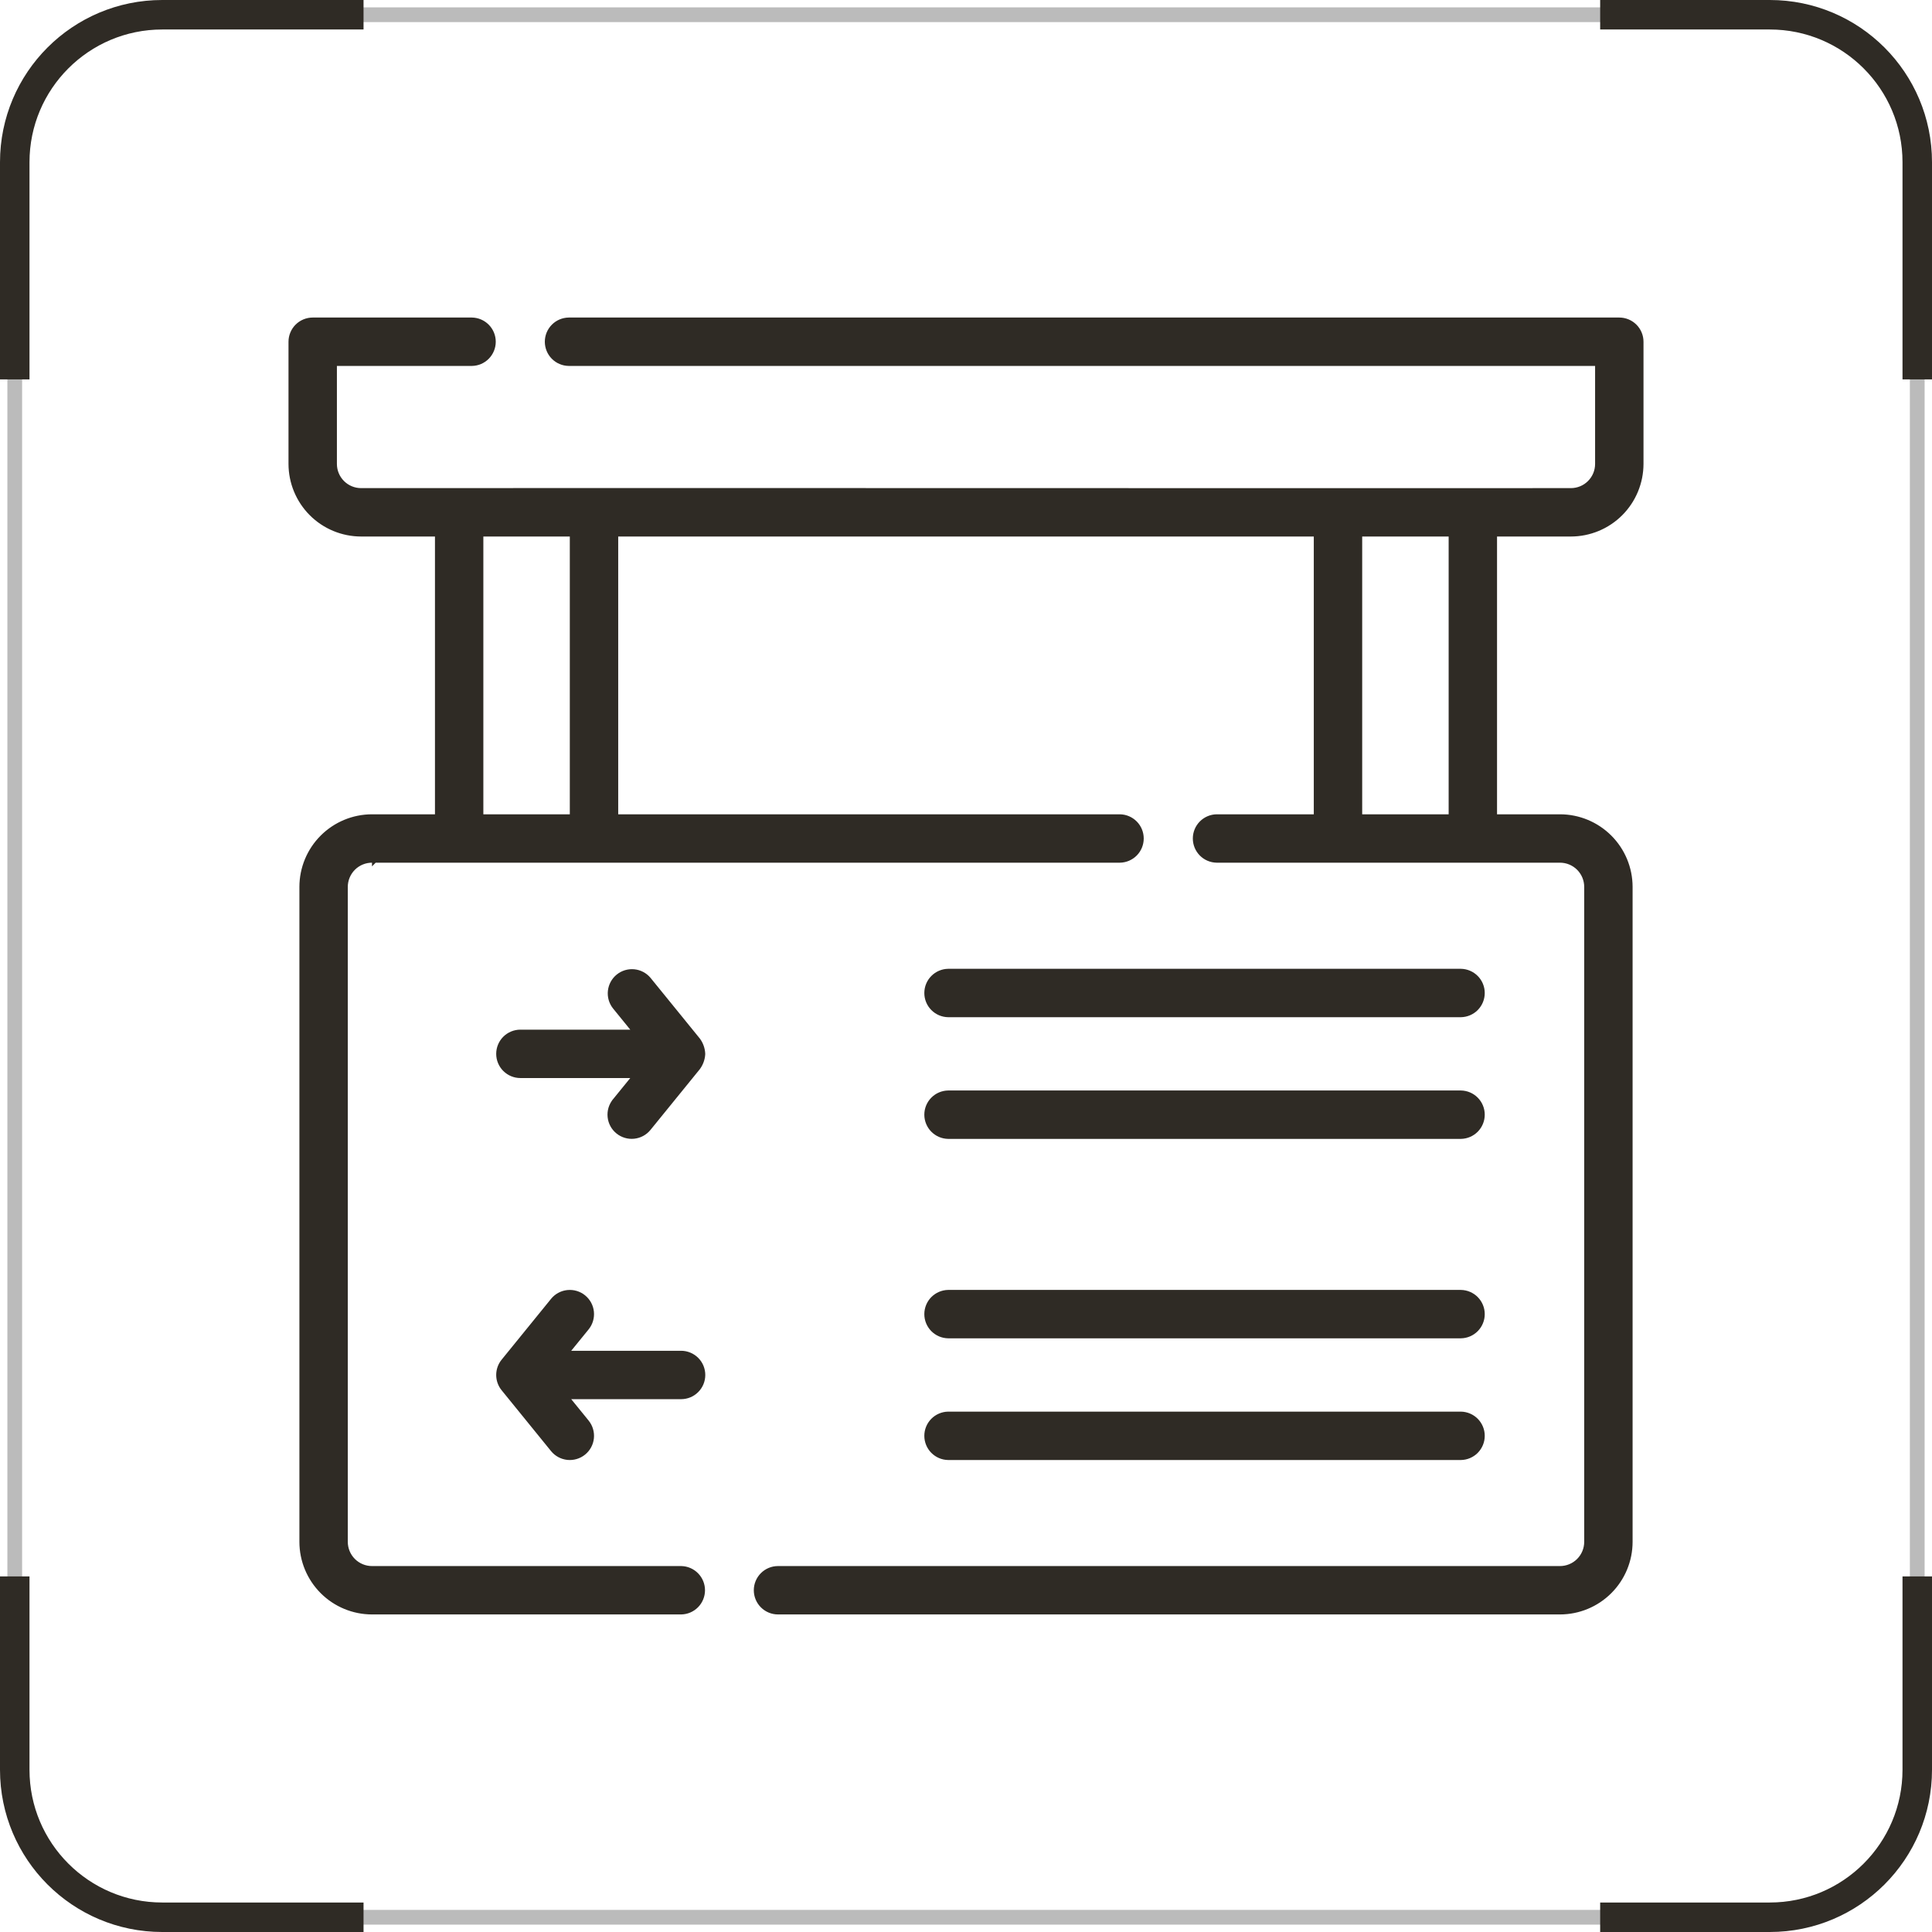
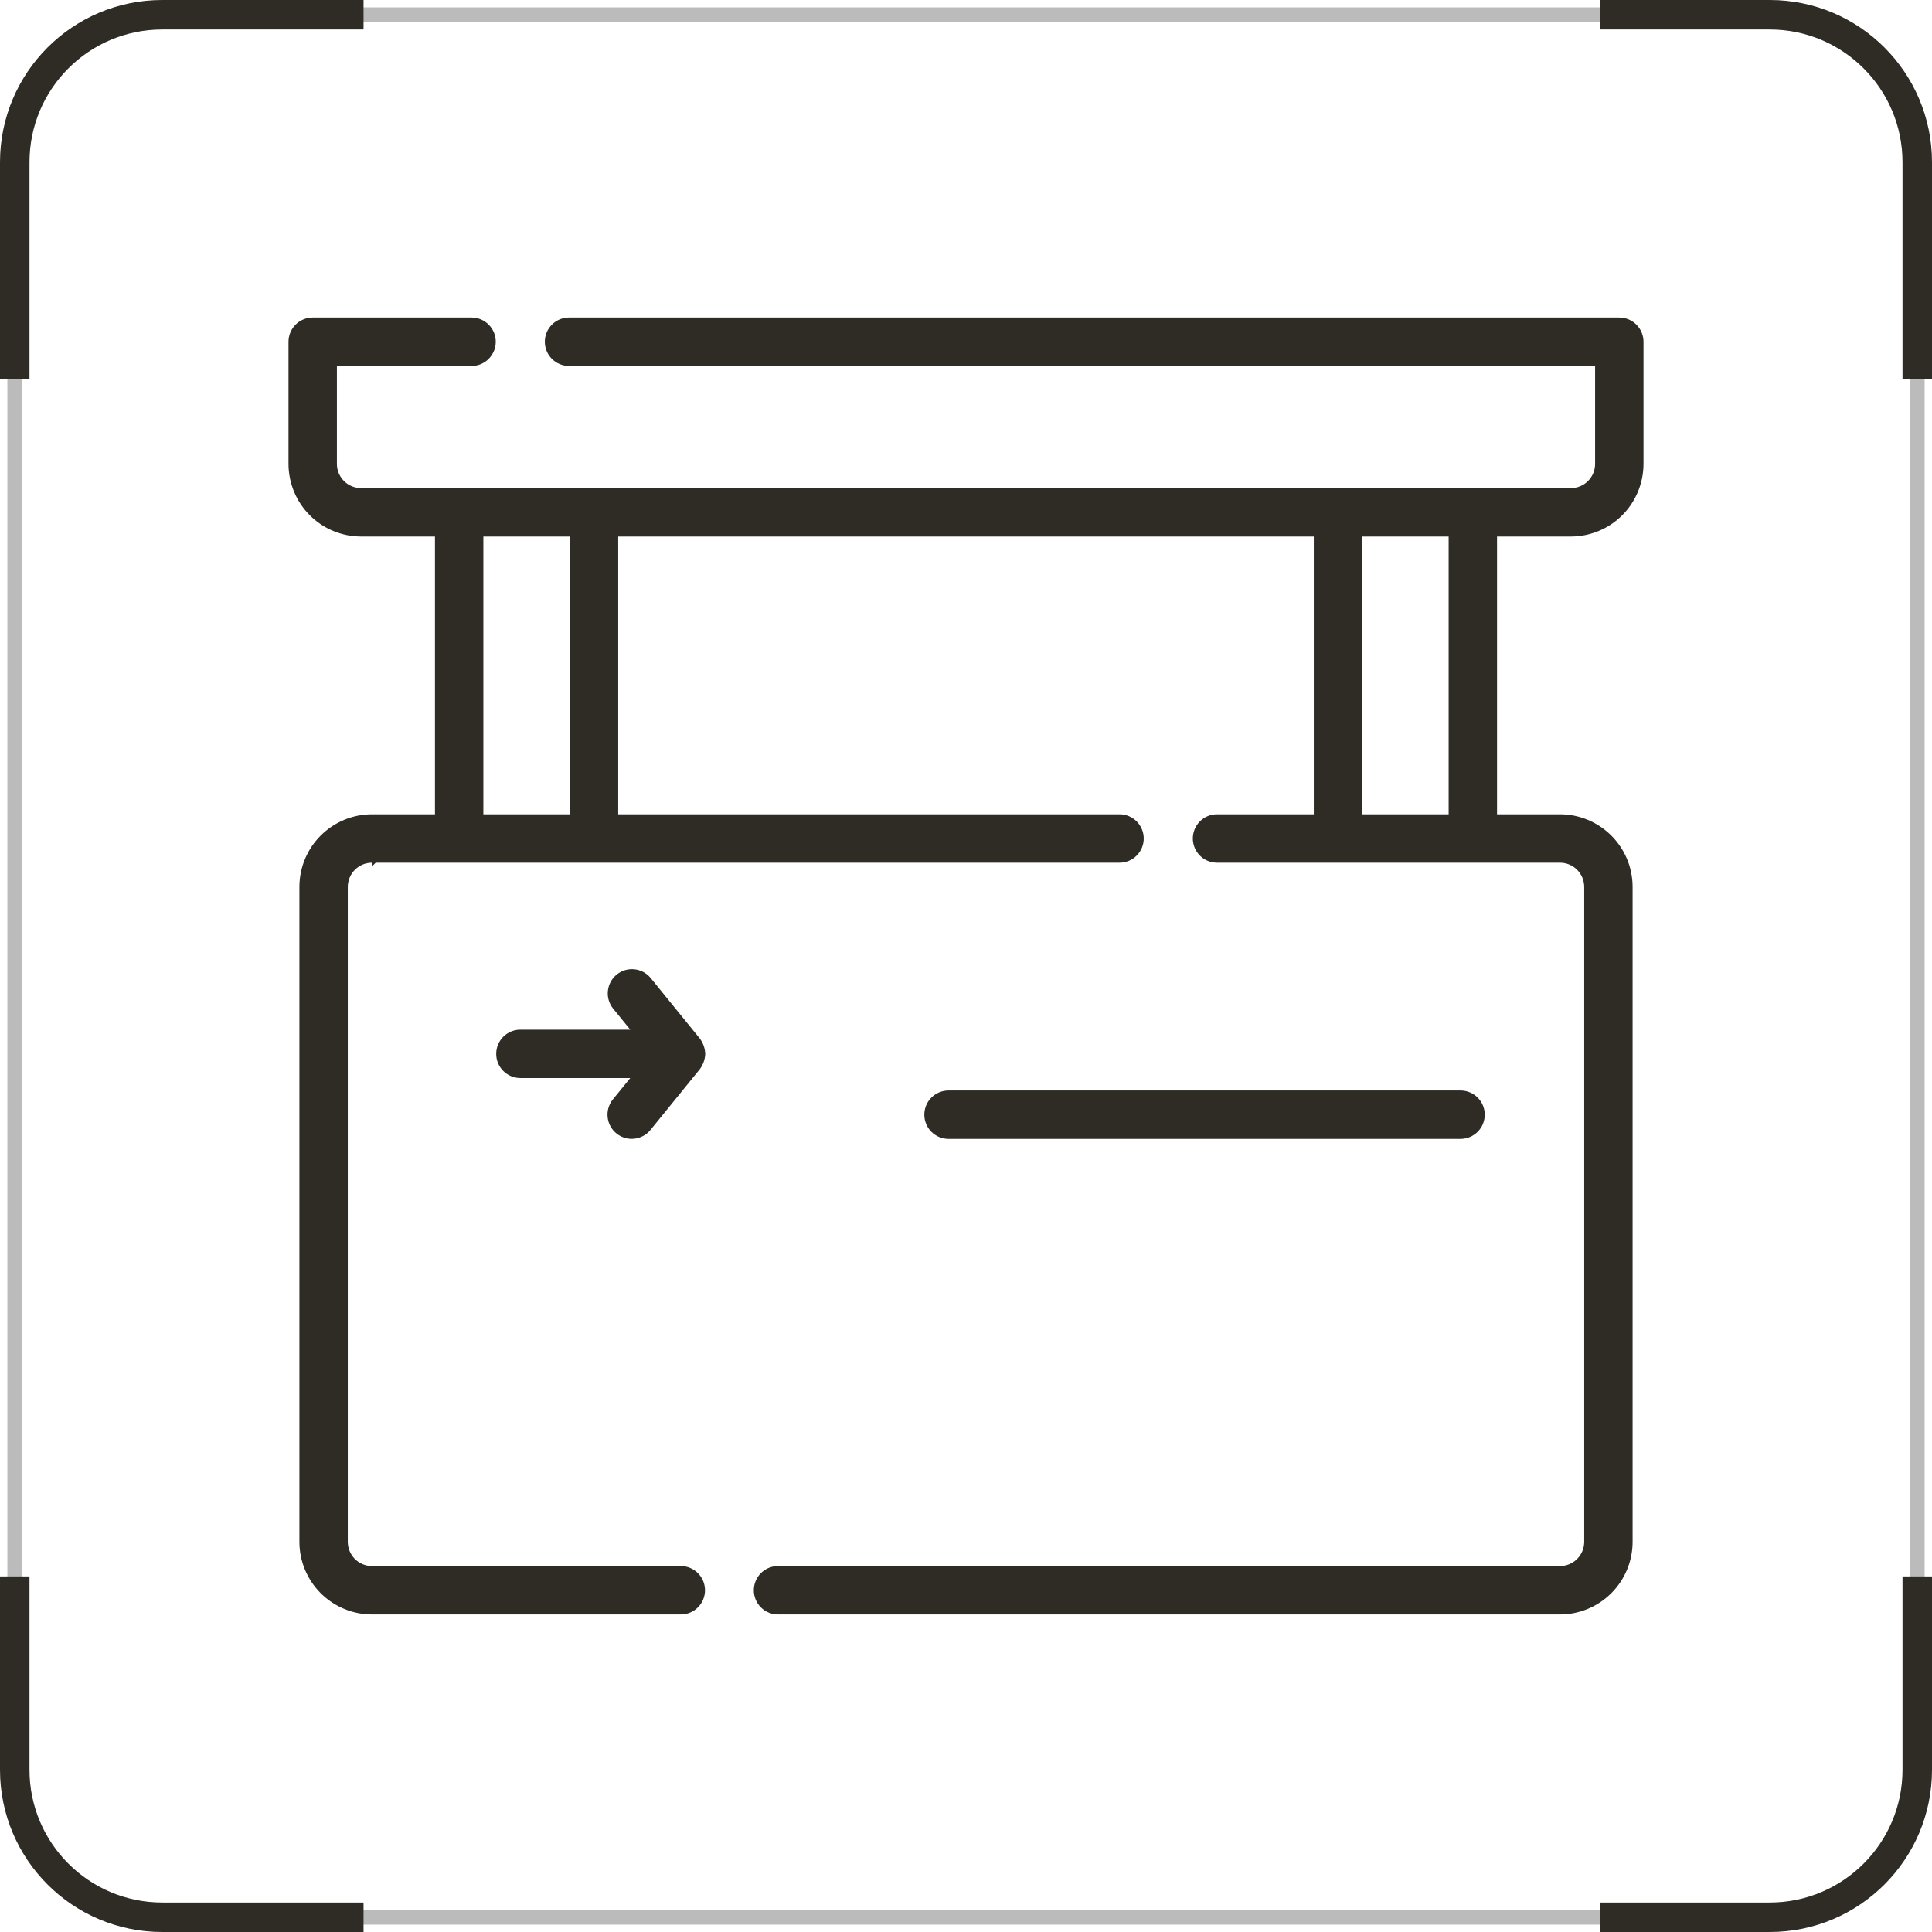
<svg xmlns="http://www.w3.org/2000/svg" width="131" height="131" viewBox="0 0 131 131" fill="none">
  <path d="M111.188 23.172V23.172V31.456C111.186 32.695 110.693 33.883 109.818 34.759C108.942 35.635 107.754 36.127 106.515 36.129H101.507H101.257V36.379V55.214V55.464H101.507H105.777C107.015 55.465 108.203 55.958 109.079 56.834C109.955 57.71 110.448 58.897 110.449 60.136V104.546C110.448 105.785 109.955 106.972 109.079 107.848C108.203 108.724 107.015 109.217 105.777 109.218H52.753C52.384 109.218 52.031 109.072 51.77 108.811C51.509 108.55 51.362 108.196 51.362 107.827C51.362 107.459 51.509 107.105 51.77 106.844C52.031 106.583 52.384 106.437 52.753 106.437H105.777H105.777C106.278 106.437 106.759 106.237 107.114 105.883C107.468 105.528 107.667 105.048 107.668 104.546V104.546V60.136V60.135C107.667 59.634 107.468 59.154 107.114 58.799C106.759 58.445 106.278 58.245 105.777 58.245H105.777C102.472 58.245 98.494 58.245 94.495 58.245C90.263 58.245 86.007 58.245 82.499 58.245C82.134 58.239 81.786 58.091 81.53 57.831C81.274 57.571 81.13 57.22 81.13 56.854C81.13 56.489 81.274 56.138 81.53 55.878C81.787 55.618 82.135 55.469 82.499 55.464H89.082H89.332V55.214V36.379V36.129H89.082H41.918H41.668V36.379V55.214V55.464H41.918H75.933C76.297 55.47 76.645 55.618 76.901 55.878C77.158 56.138 77.301 56.489 77.301 56.854C77.301 57.22 77.158 57.57 76.901 57.831C76.645 58.09 76.298 58.239 75.933 58.245C72.626 58.245 59.95 58.245 48.101 58.245L32.218 58.245L27.131 58.245L25.72 58.245L25.35 58.245L25.255 58.245H25.231H25.225H25.224C25.223 58.245 25.223 58.245 25.223 58.495L25.223 58.245H25.223C24.721 58.245 24.241 58.445 23.886 58.799C23.532 59.154 23.333 59.634 23.332 60.135V60.136V104.546L23.332 104.546C23.333 105.048 23.532 105.528 23.886 105.883C24.241 106.237 24.721 106.437 25.223 106.437H25.223H46.188C46.552 106.444 46.899 106.593 47.154 106.853C47.41 107.113 47.553 107.463 47.553 107.827C47.553 108.192 47.41 108.542 47.154 108.802C46.899 109.062 46.552 109.211 46.188 109.218H25.223C23.985 109.217 22.797 108.724 21.921 107.848C21.045 106.972 20.552 105.785 20.551 104.546V60.136C20.552 58.897 21.045 57.709 21.921 56.834C22.797 55.958 23.985 55.465 25.223 55.464H29.493H29.743V55.214V36.379V36.129H29.493H24.485C23.246 36.127 22.058 35.635 21.182 34.759C20.307 33.883 19.814 32.695 19.812 31.457L19.812 23.172L19.812 23.172C19.812 22.989 19.848 22.808 19.918 22.64C19.988 22.471 20.09 22.317 20.22 22.188C20.349 22.059 20.502 21.957 20.671 21.887C20.84 21.817 21.02 21.781 21.203 21.781H21.203H31.997C32.361 21.787 32.709 21.936 32.965 22.196C33.221 22.456 33.365 22.807 33.365 23.172C33.365 23.537 33.221 23.888 32.965 24.148C32.709 24.408 32.361 24.557 31.997 24.562H22.844H22.594V24.812L22.594 31.457L22.594 31.457C22.594 31.958 22.793 32.439 23.148 32.793C23.502 33.148 23.983 33.347 24.484 33.347H24.485C35.353 33.337 52.261 33.342 68.743 33.346C83.072 33.35 97.079 33.353 106.516 33.347C107.017 33.347 107.498 33.148 107.852 32.793C108.207 32.439 108.406 31.958 108.406 31.457V31.457V24.812V24.562H108.156H38.563C38.198 24.557 37.849 24.409 37.593 24.149C37.336 23.888 37.192 23.538 37.192 23.172C37.192 22.806 37.336 22.455 37.593 22.195C37.849 21.935 38.198 21.787 38.563 21.781L109.797 21.781L109.797 21.781C109.98 21.781 110.161 21.817 110.329 21.887C110.498 21.957 110.651 22.059 110.78 22.188C110.91 22.317 111.012 22.471 111.082 22.64C111.152 22.808 111.188 22.989 111.188 23.172ZM38.636 55.464H38.886V55.214V36.379V36.129H38.636H32.774H32.524V36.379V55.214V55.464H32.774H38.636ZM98.226 55.464H98.476V55.214L98.476 36.379V36.129H98.226H92.364H92.114V36.379V55.214V55.464H92.364H98.226Z" fill="#2F2B25" stroke="#2F2B25" stroke-width="0.5" />
  <path d="M42.735 70.066H43.26L42.929 69.658L41.752 68.21C41.529 67.924 41.427 67.561 41.468 67.2C41.509 66.838 41.69 66.506 41.973 66.276C42.255 66.047 42.617 65.937 42.98 65.971C43.342 66.005 43.676 66.179 43.911 66.456L47.258 70.575C47.448 70.835 47.557 71.145 47.569 71.467C47.552 71.782 47.443 72.084 47.257 72.339L43.91 76.459C43.91 76.459 43.91 76.459 43.91 76.459C43.677 76.745 43.34 76.926 42.974 76.963C42.607 77.001 42.241 76.891 41.955 76.659C41.669 76.427 41.487 76.091 41.449 75.724C41.41 75.358 41.519 74.991 41.75 74.705C41.75 74.705 41.75 74.705 41.75 74.704L42.929 73.255L43.26 72.847H42.735H35.285C34.916 72.847 34.563 72.701 34.302 72.44C34.041 72.179 33.895 71.826 33.895 71.457C33.895 71.088 34.041 70.734 34.302 70.473C34.563 70.213 34.916 70.066 35.285 70.066H42.735Z" fill="#2F2B25" stroke="#2F2B25" stroke-width="0.5" />
-   <path d="M47.572 93.231L47.572 93.231C47.572 93.413 47.536 93.594 47.467 93.763C47.397 93.932 47.294 94.085 47.165 94.214C47.036 94.343 46.883 94.446 46.714 94.516C46.545 94.585 46.364 94.621 46.182 94.621H46.182H38.732H38.207L38.538 95.029L39.717 96.479C39.717 96.479 39.717 96.479 39.717 96.479C39.832 96.621 39.918 96.784 39.97 96.959C40.022 97.134 40.04 97.318 40.021 97.499C40.002 97.681 39.948 97.857 39.861 98.018C39.774 98.179 39.656 98.321 39.514 98.436C39.373 98.551 39.209 98.637 39.034 98.689C38.859 98.742 38.676 98.759 38.494 98.74C38.312 98.721 38.136 98.667 37.975 98.58C37.815 98.493 37.672 98.375 37.557 98.234C37.557 98.234 37.557 98.234 37.557 98.234L34.206 94.108C34.206 94.108 34.206 94.108 34.206 94.108C34.004 93.86 33.895 93.55 33.895 93.231C33.895 92.911 34.004 92.601 34.206 92.353C34.206 92.353 34.206 92.353 34.206 92.353L37.557 88.228C37.557 88.228 37.557 88.228 37.557 88.228C37.672 88.086 37.815 87.968 37.975 87.881C38.136 87.794 38.312 87.74 38.494 87.721C38.676 87.703 38.859 87.72 39.034 87.772C39.209 87.824 39.373 87.91 39.514 88.025C39.656 88.141 39.774 88.283 39.861 88.443C39.948 88.604 40.002 88.78 40.021 88.962C40.04 89.144 40.022 89.327 39.97 89.502C39.918 89.677 39.832 89.841 39.717 89.982L38.538 91.432L38.207 91.84H38.732H46.181H46.182C46.364 91.84 46.545 91.876 46.714 91.946C46.883 92.016 47.036 92.118 47.165 92.247C47.294 92.376 47.397 92.529 47.467 92.698C47.536 92.867 47.572 93.048 47.572 93.231Z" fill="#2F2B25" stroke="#2F2B25" stroke-width="0.5" />
-   <path d="M64.29 68.972H99.057C99.488 68.965 99.899 68.79 100.202 68.483C100.504 68.176 100.674 67.762 100.674 67.331C100.674 66.9 100.504 66.486 100.202 66.18C99.899 65.873 99.488 65.697 99.057 65.69H64.29C63.859 65.697 63.448 65.873 63.146 66.18C62.843 66.486 62.674 66.9 62.674 67.331C62.674 67.762 62.843 68.176 63.146 68.483C63.448 68.79 63.859 68.965 64.29 68.972Z" fill="#2F2B25" />
  <path d="M100.024 76.558C99.768 76.818 99.42 76.967 99.055 76.973H64.292C63.928 76.967 63.58 76.818 63.324 76.558C63.068 76.298 62.924 75.947 62.924 75.582C62.924 75.217 63.068 74.866 63.324 74.606C63.58 74.346 63.928 74.197 64.292 74.191H99.055C99.42 74.197 99.768 74.346 100.024 74.606C100.28 74.866 100.424 75.217 100.424 75.582C100.424 75.947 100.28 76.298 100.024 76.558Z" fill="#2F2B25" stroke="#2F2B25" stroke-width="0.5" />
-   <path d="M100.024 90.081C99.768 90.34 99.42 90.489 99.055 90.495H64.292C63.928 90.489 63.58 90.34 63.324 90.081C63.068 89.82 62.924 89.47 62.924 89.105C62.924 88.739 63.068 88.389 63.324 88.128C63.58 87.869 63.928 87.72 64.292 87.714H99.055C99.42 87.72 99.768 87.869 100.024 88.128C100.28 88.389 100.424 88.739 100.424 89.105C100.424 89.47 100.28 89.82 100.024 90.081Z" fill="#2F2B25" stroke="#2F2B25" stroke-width="0.5" />
-   <path d="M100.024 98.333C99.768 98.592 99.42 98.741 99.055 98.747H64.292C63.928 98.741 63.58 98.592 63.324 98.333C63.068 98.072 62.924 97.722 62.924 97.356C62.924 96.991 63.068 96.641 63.324 96.38C63.58 96.121 63.928 95.972 64.292 95.966H99.055C99.42 95.972 99.768 96.121 100.024 96.38C100.28 96.641 100.424 96.991 100.424 97.356C100.424 97.722 100.28 98.072 100.024 98.333Z" fill="#2F2B25" stroke="#2F2B25" stroke-width="0.5" />
  <rect x="1" y="1" width="129" height="129" rx="10" stroke="#BBBBBB" />
  <path d="M24.65 1H11C5.477 1 1 5.477 1 11V25.725M108.5 130H120C125.523 130 130 125.523 130 120V106.888M1 106.888V120C1 125.523 5.477 130 11 130H24.65M130 25.725V11C130 5.477 125.523 1 120 1H108.5" stroke="#2F2B25" stroke-width="2" />
</svg>